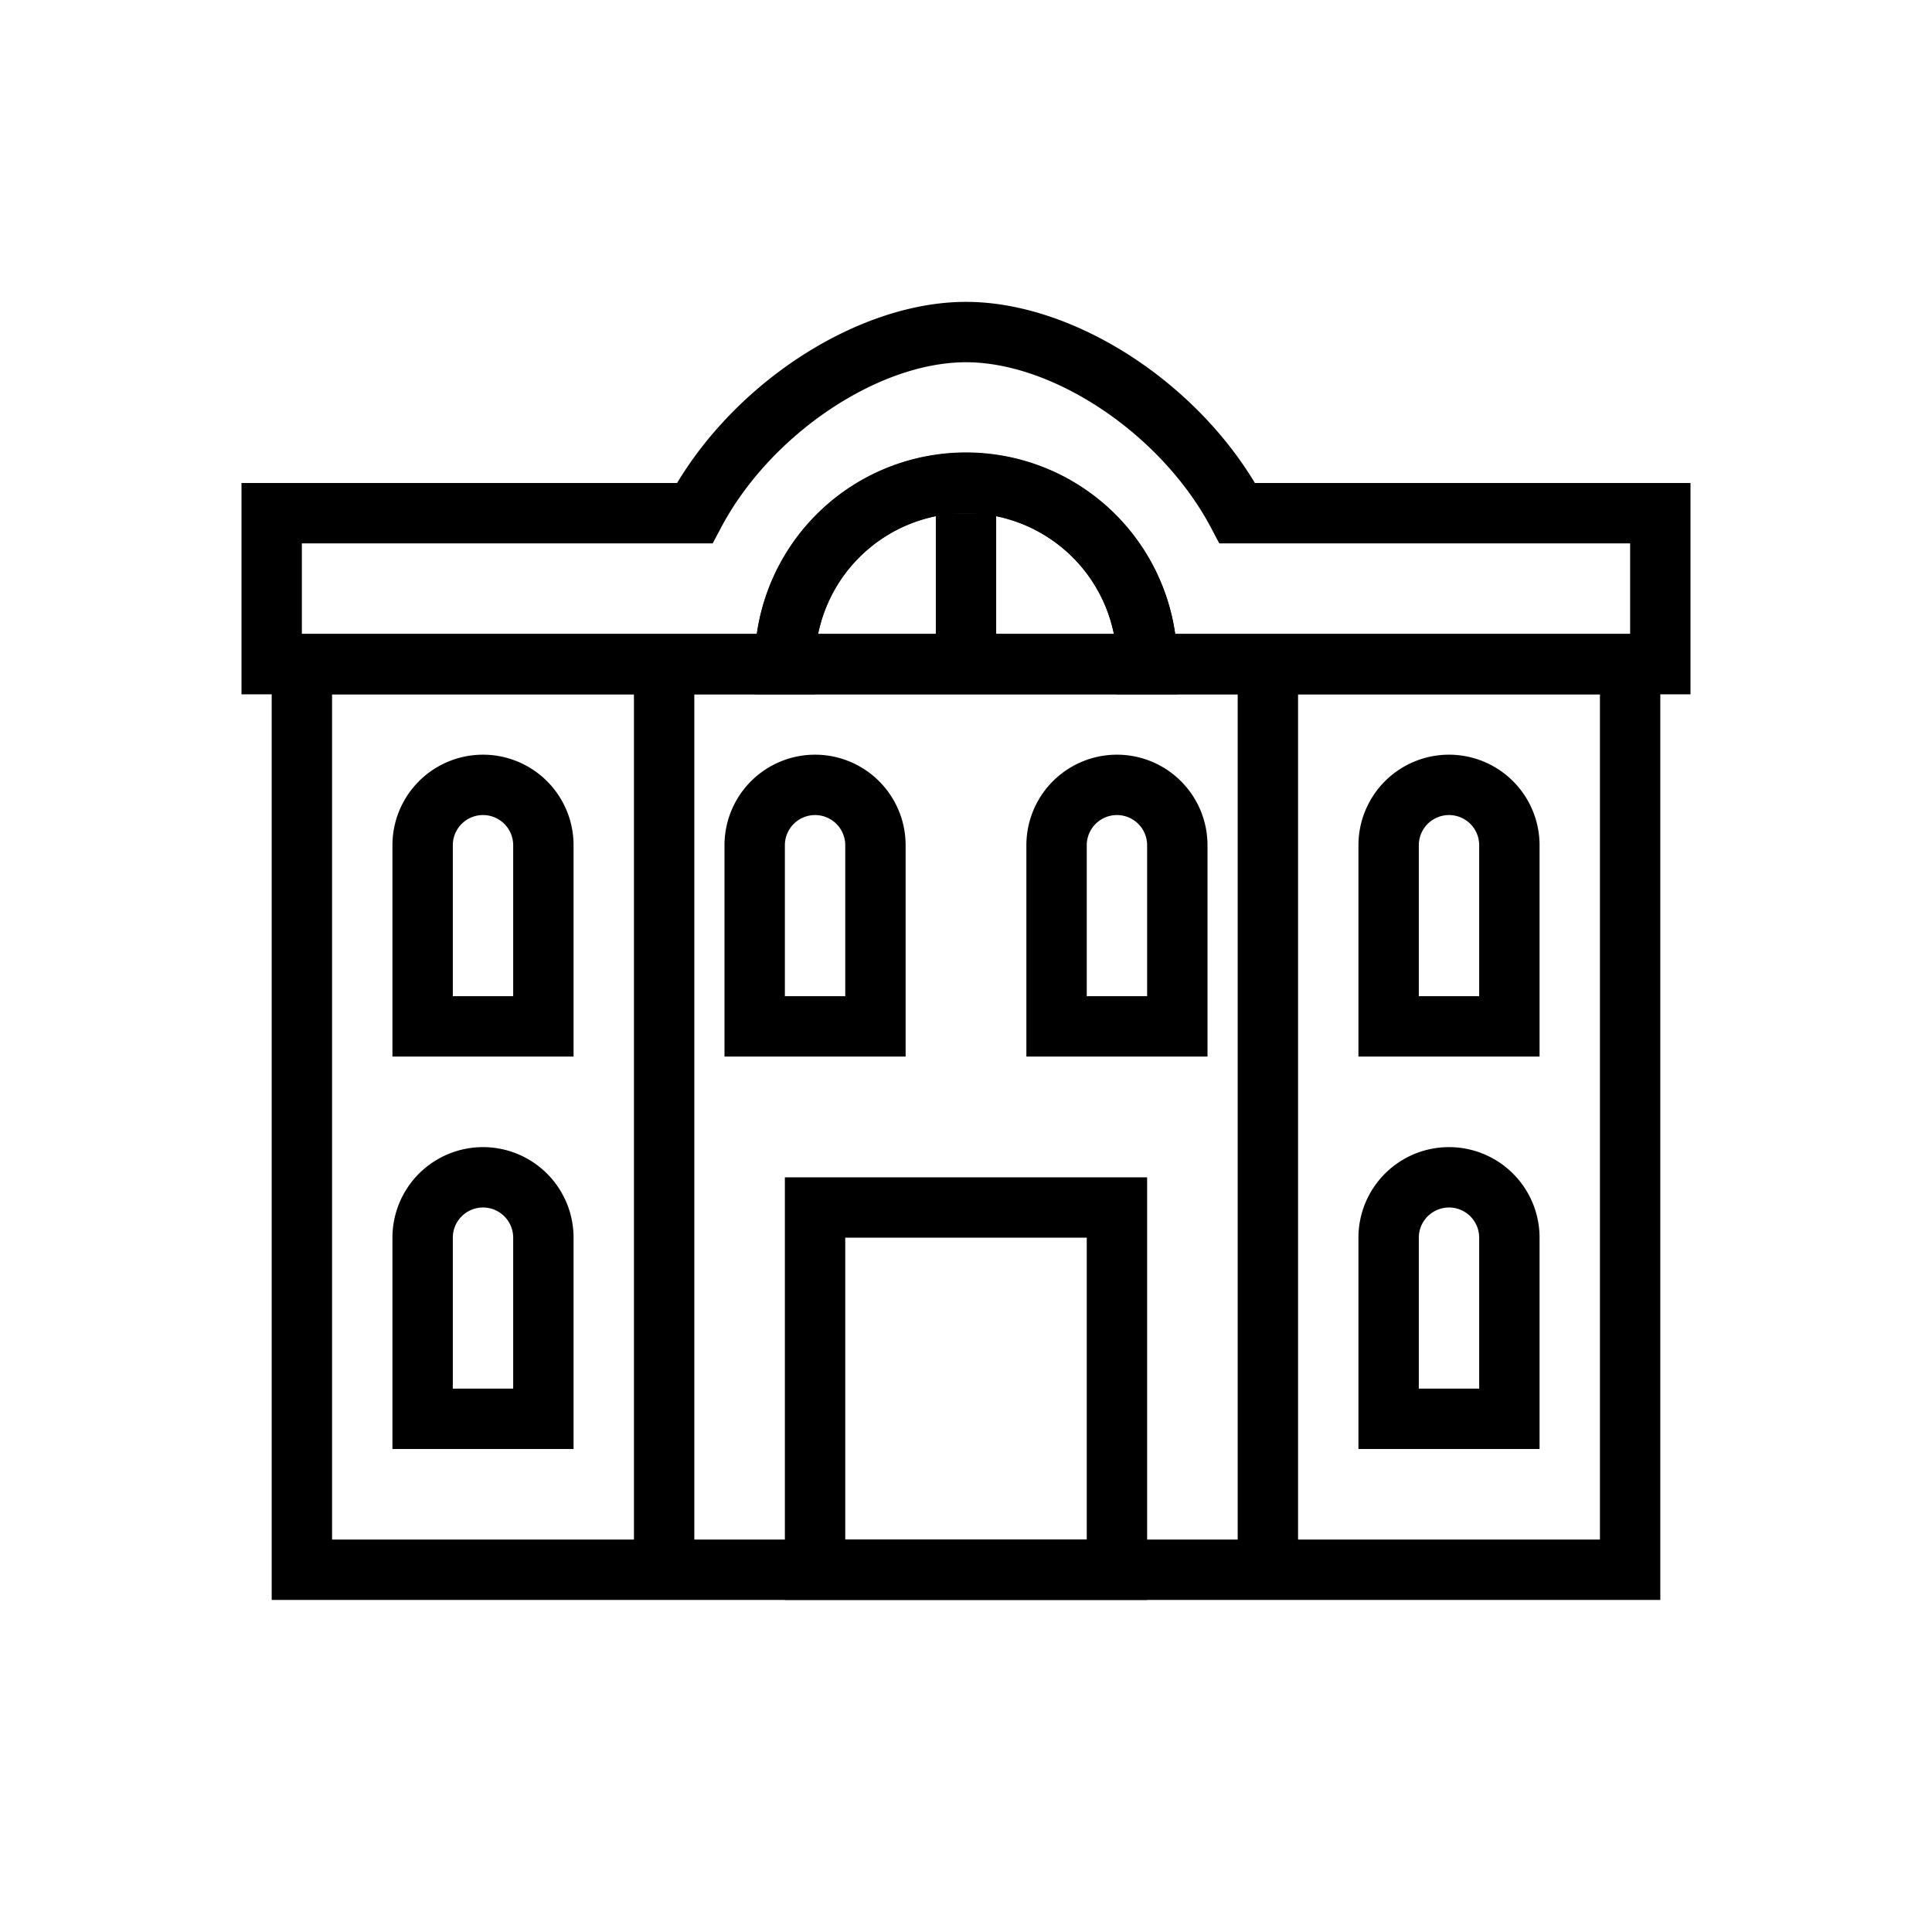
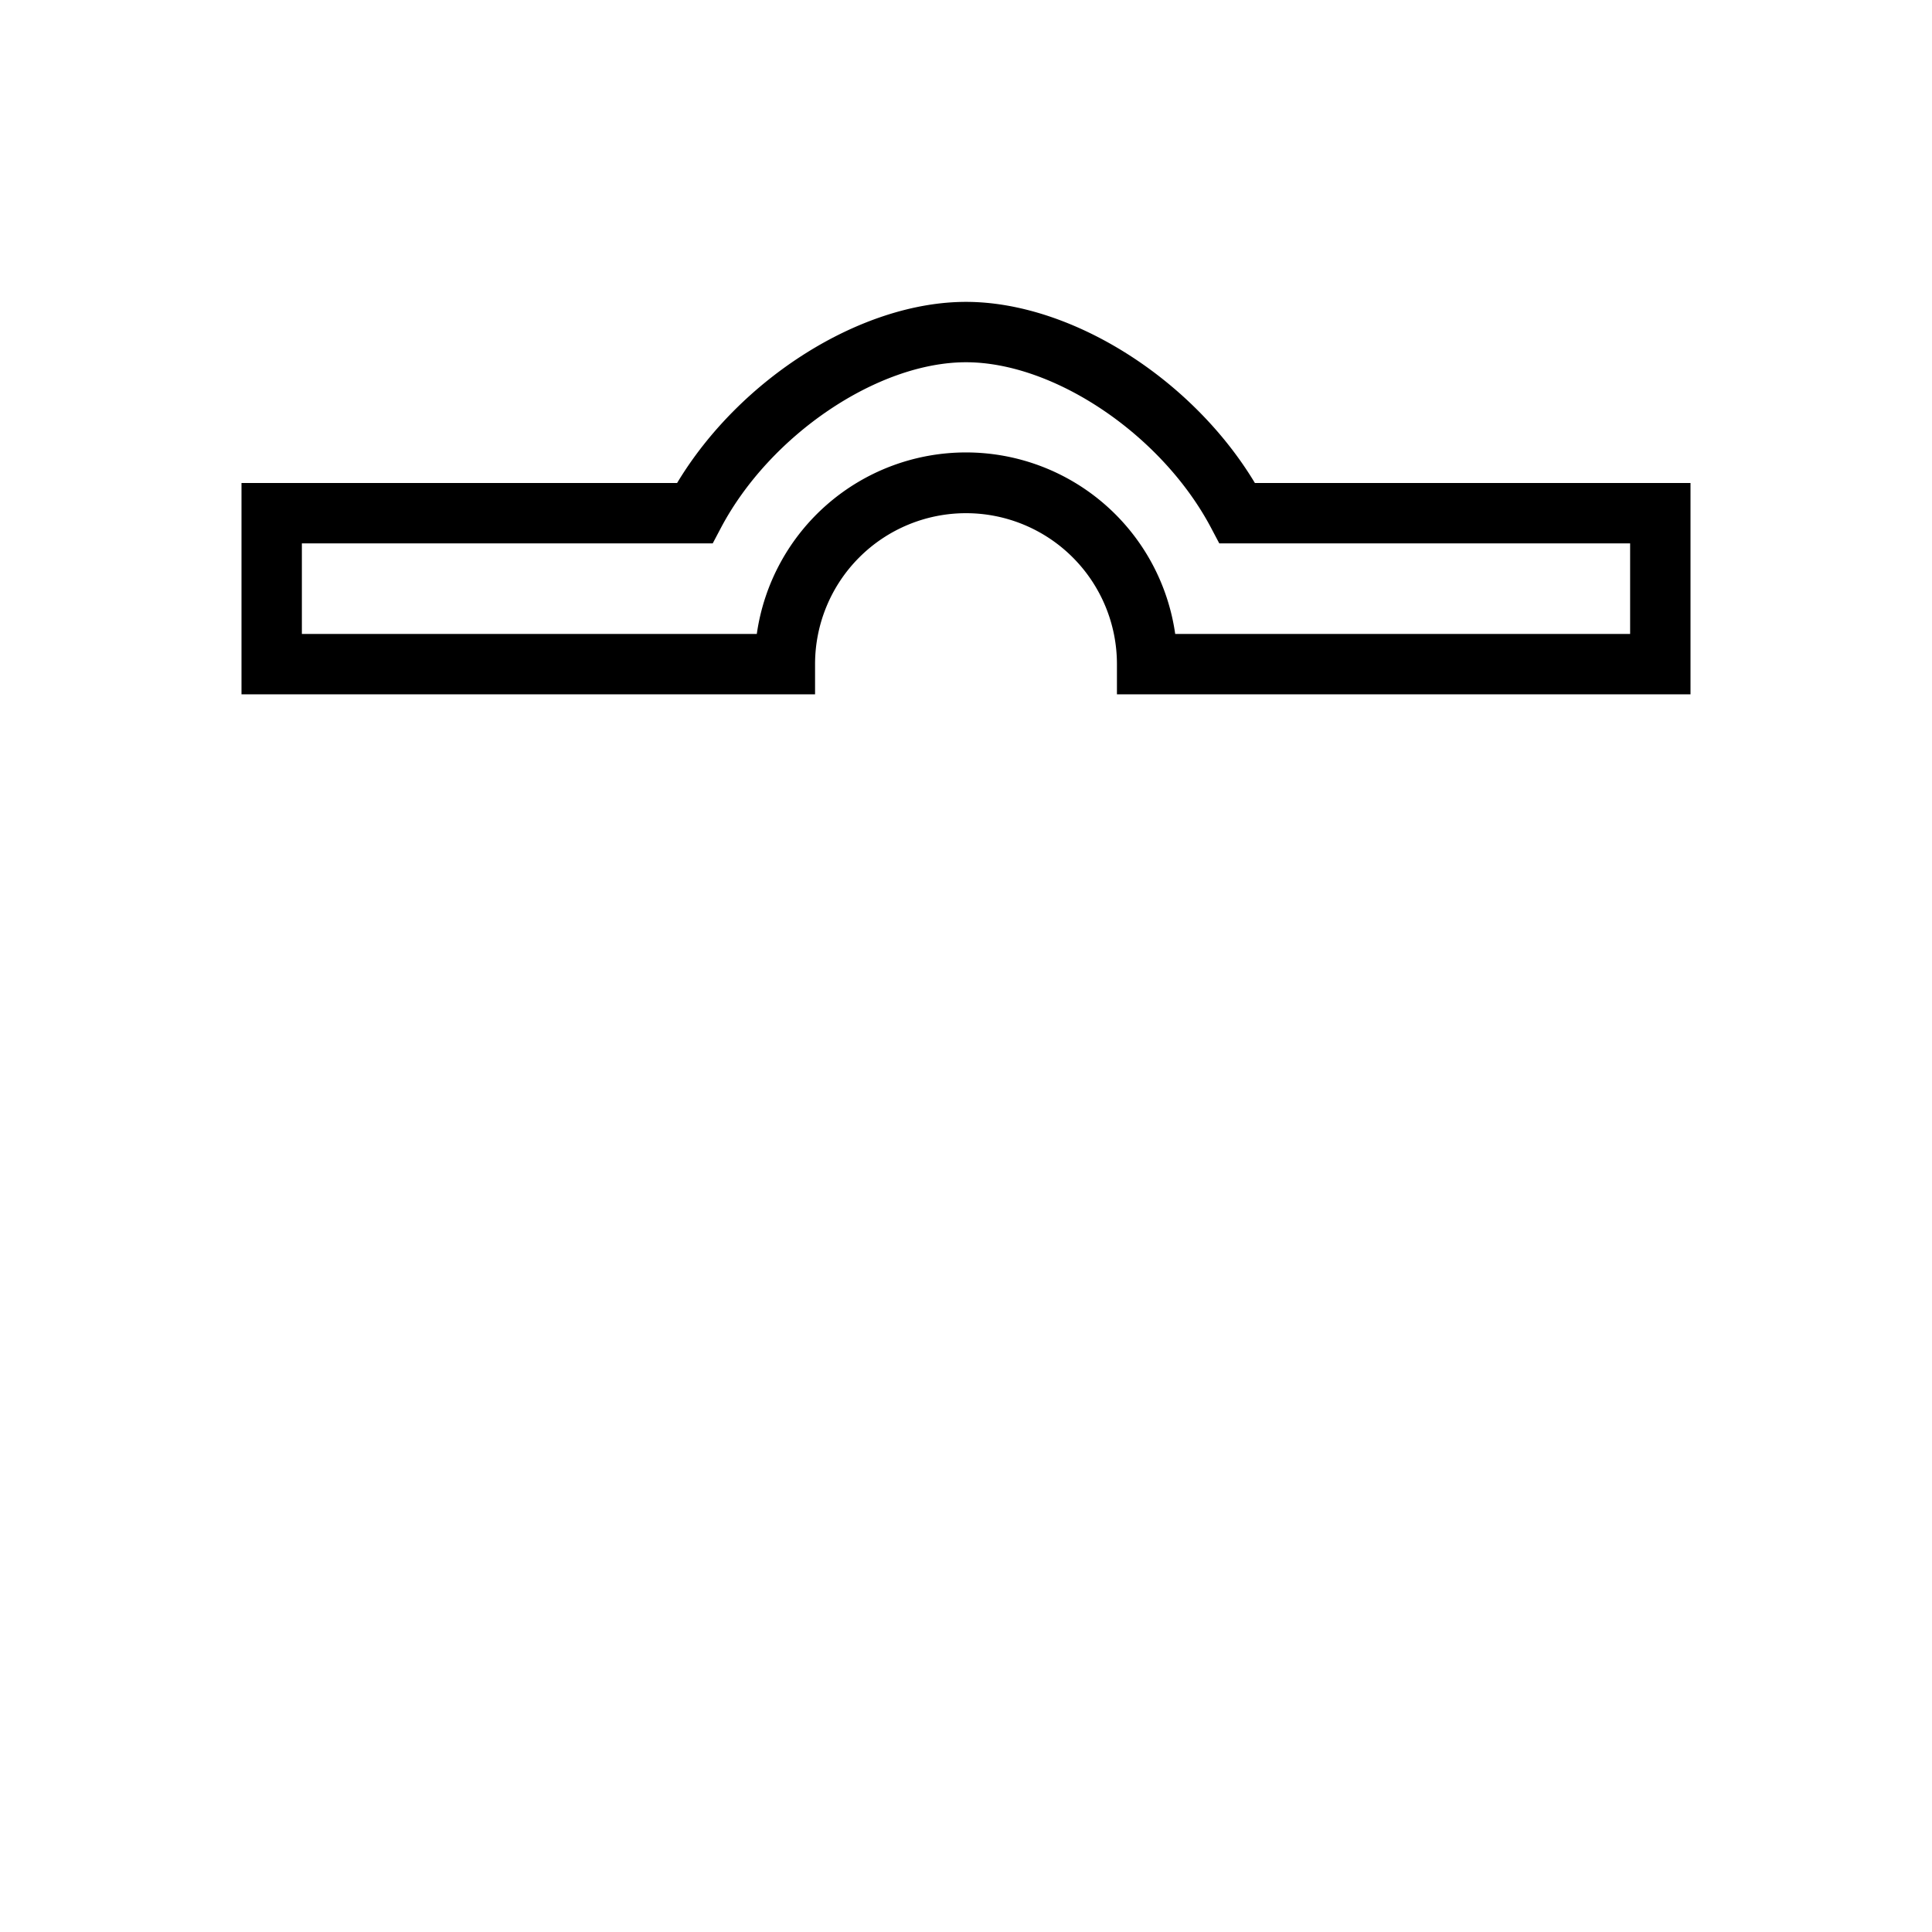
<svg xmlns="http://www.w3.org/2000/svg" version="1.1" width="512" height="512" x="0" y="0" viewBox="0 0 64 64" style="enable-background:new 0 0 512 512" xml:space="preserve">
  <g>
    <path d="M56 23H37v-1a5 5 0 0 0-10 0v1H8v-7h14.43c2.08-3.46 6.09-6 9.57-6s7.49 2.54 9.57 6H56zm-17.07-2H54v-3H40.39l-.28-.53C38.48 14.4 34.92 12 32 12s-6.48 2.4-8.11 5.47l-.28.53H10v3h15.07a7 7 0 0 1 13.86 0z" fill="#000000" opacity="1" data-original="#000000" />
-     <path d="M39 23H25v-1a7 7 0 0 1 14 0zm-11.9-2h9.8a5 5 0 0 0-9.8 0z" fill="#000000" opacity="1" data-original="#000000" />
-     <path d="M31 17h2v5h-2z" fill="#000000" opacity="1" data-original="#000000" />
-     <path d="M55 53H9V21h46zm-44-2h42V23H11z" fill="#000000" opacity="1" data-original="#000000" />
-     <path d="M19 35h-6v-7a3 3 0 0 1 6 0zm-4-2h2v-5a1 1 0 0 0-2 0zM19 48h-6v-7a3 3 0 0 1 6 0zm-4-2h2v-5a1 1 0 0 0-2 0zM51 48h-6v-7a3 3 0 0 1 6 0zm-4-2h2v-5a1 1 0 0 0-2 0zM51 35h-6v-7a3 3 0 0 1 6 0zm-4-2h2v-5a1 1 0 0 0-2 0zM30 35h-6v-7a3 3 0 0 1 6 0zm-4-2h2v-5a1 1 0 0 0-2 0zM40 35h-6v-7a3 3 0 0 1 6 0zm-4-2h2v-5a1 1 0 0 0-2 0zM38 53H26V39h12zm-10-2h8V41h-8zM21 22h2v30h-2zM41 22h2v30h-2z" fill="#000000" opacity="1" data-original="#000000" />
  </g>
</svg>